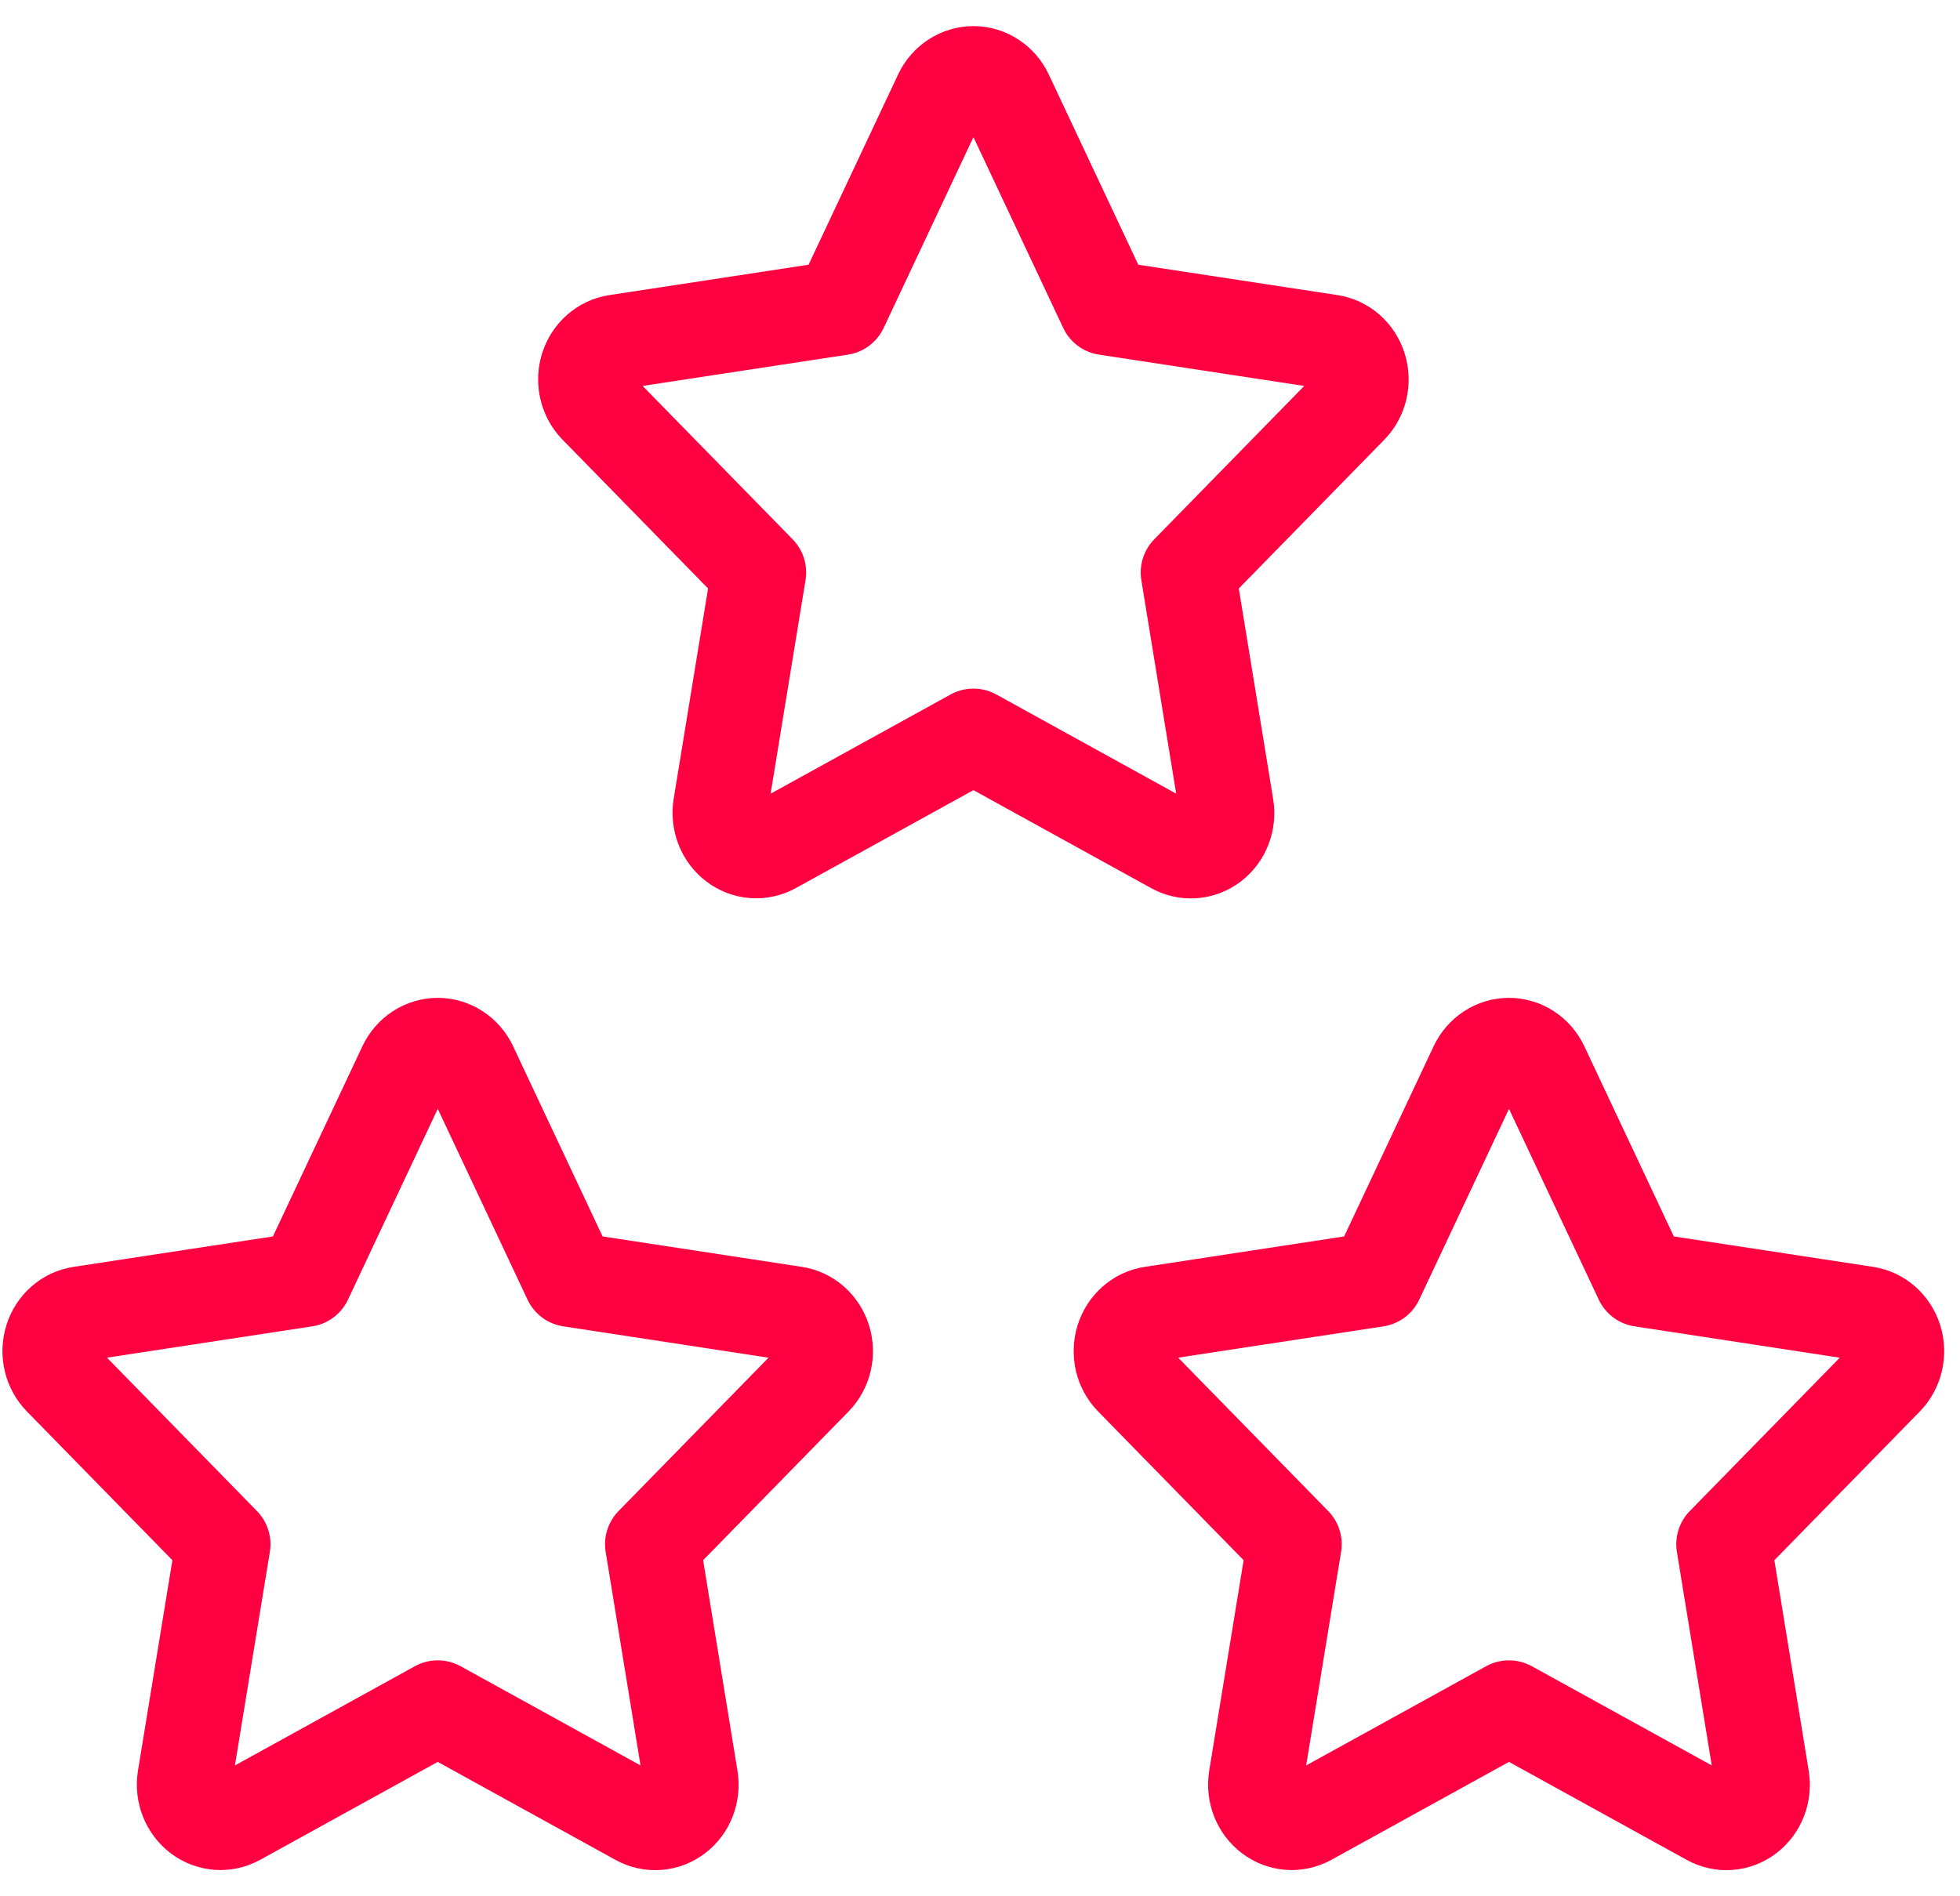
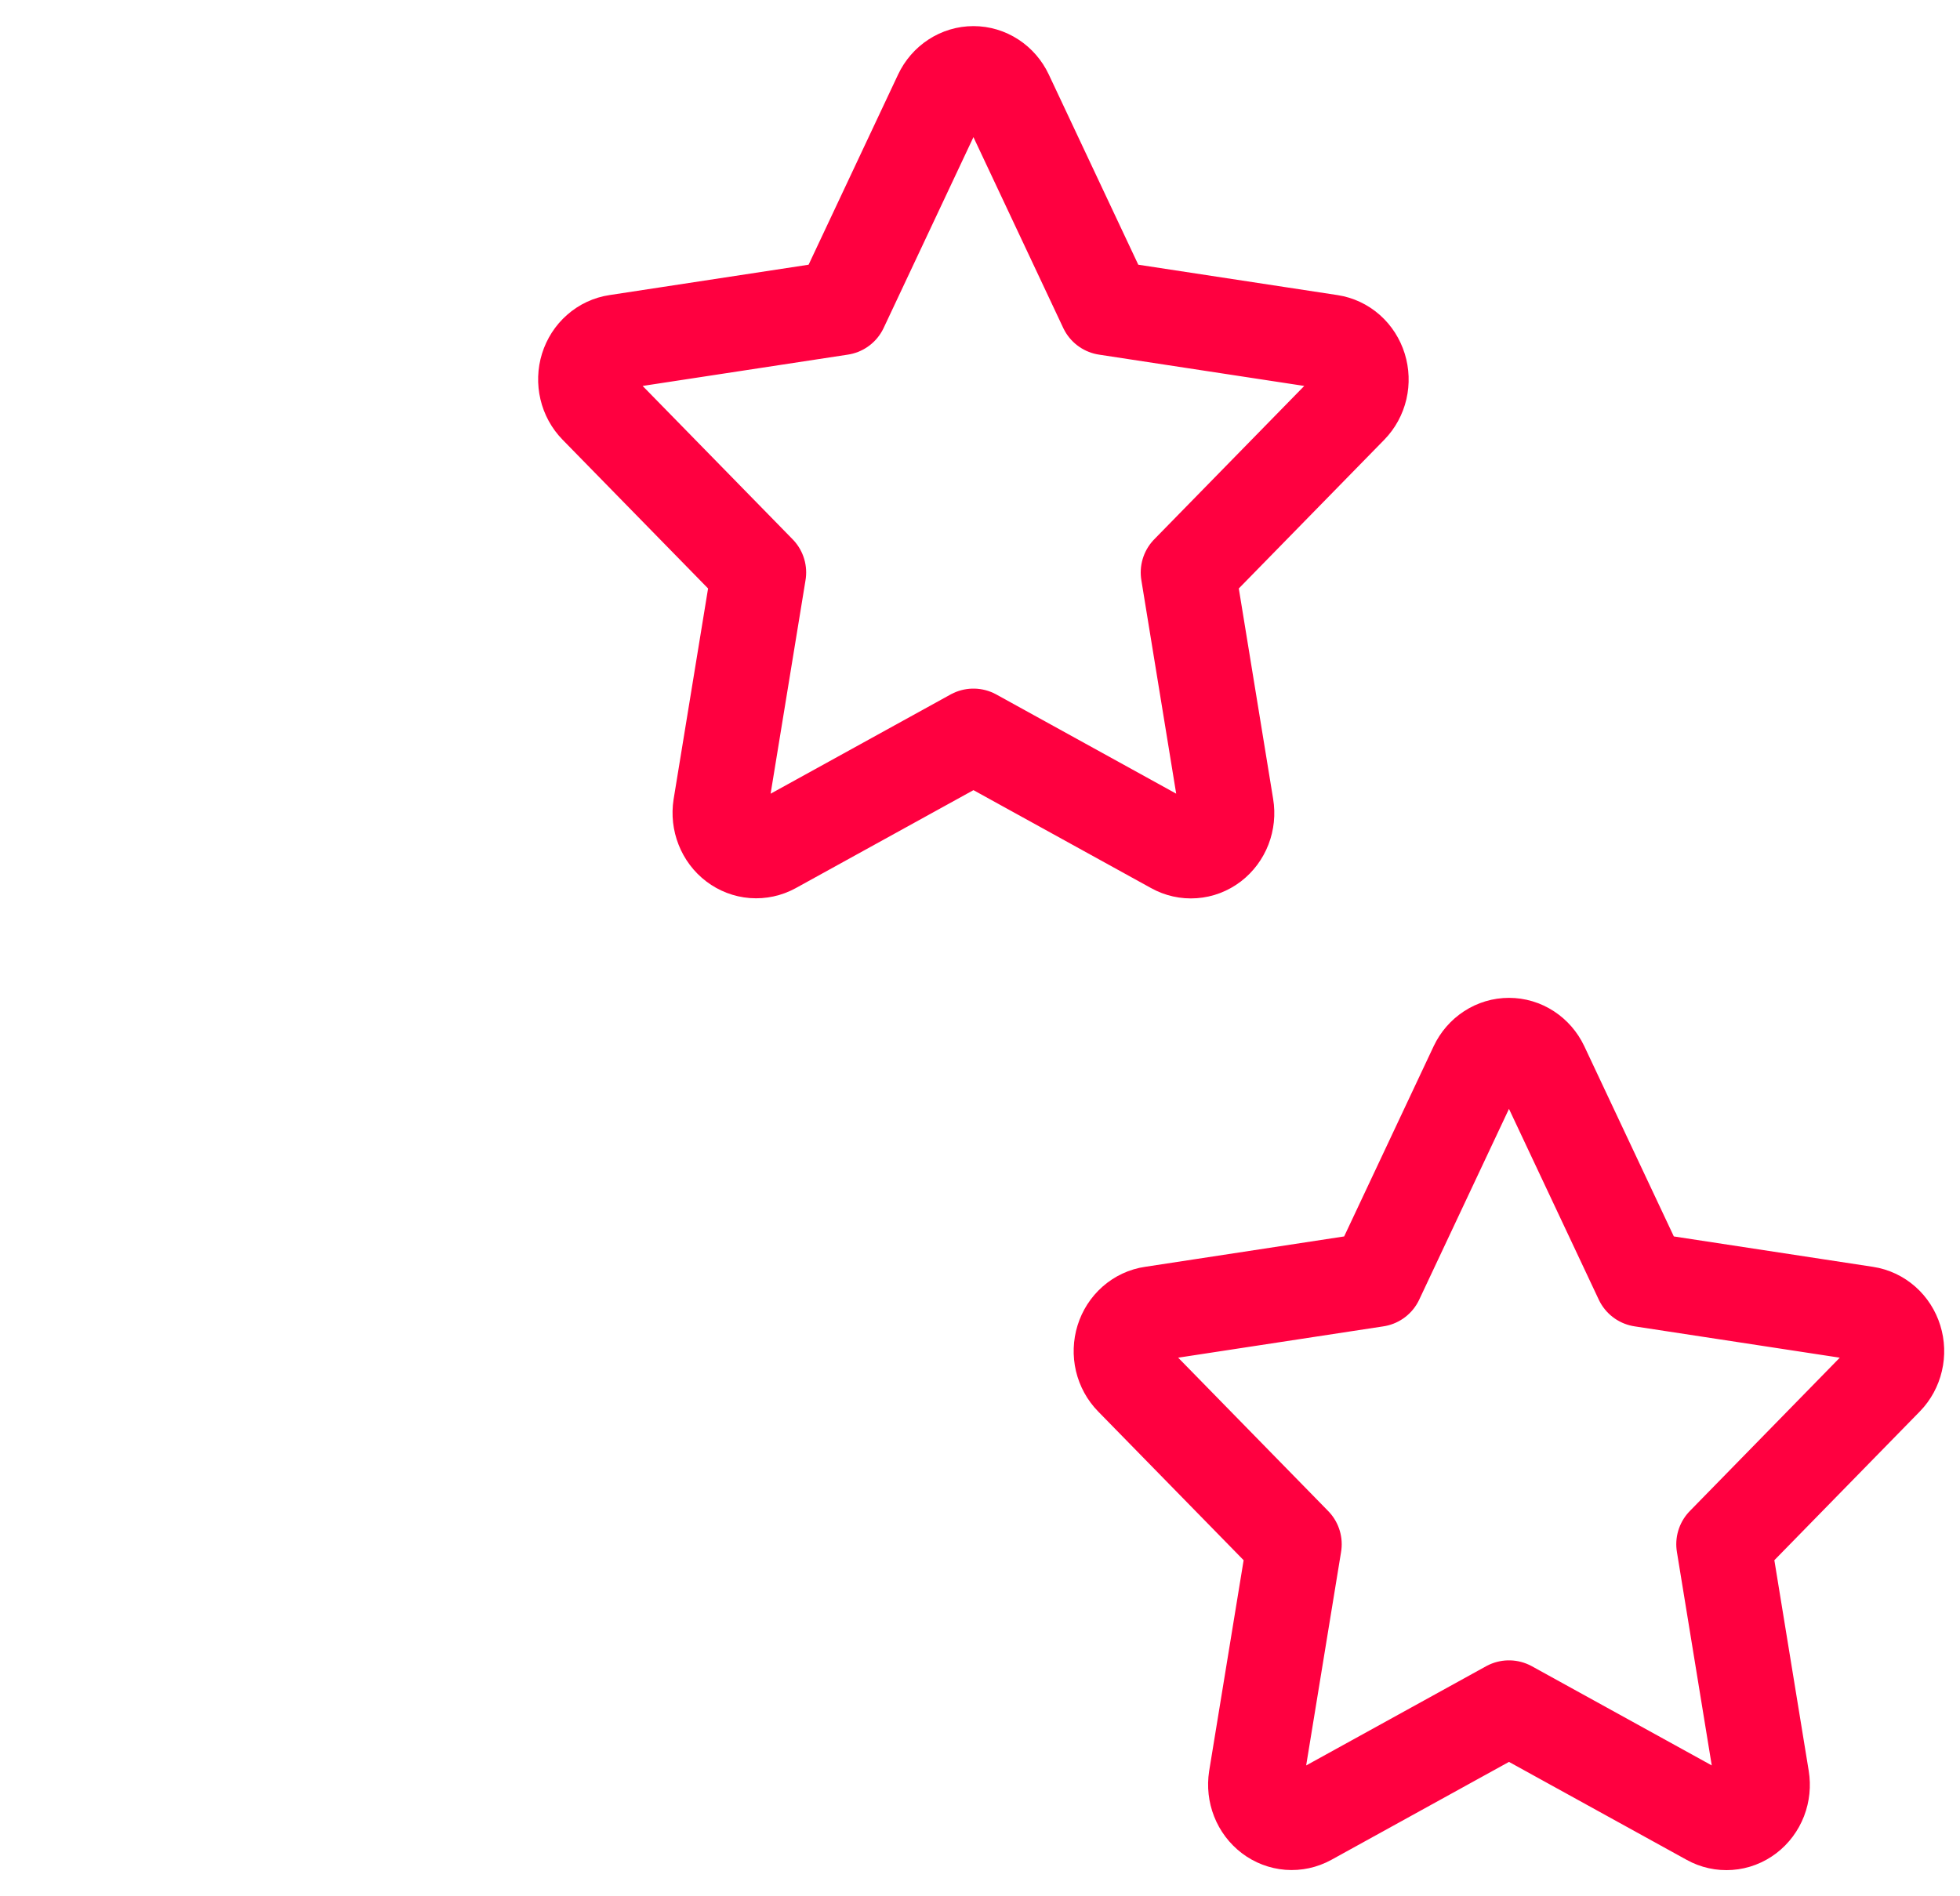
<svg xmlns="http://www.w3.org/2000/svg" width="62" height="60" viewBox="0 0 62 60" fill="none">
  <path d="M47.733 54.035L41.389 57.534C41.2 57.637 40.989 57.683 40.777 57.667C40.565 57.65 40.362 57.573 40.19 57.442C40.018 57.311 39.883 57.133 39.802 56.926C39.721 56.72 39.696 56.494 39.73 56.273L40.942 48.86L35.809 43.611C35.656 43.455 35.548 43.257 35.496 43.04C35.445 42.822 35.453 42.593 35.519 42.38C35.585 42.167 35.707 41.978 35.87 41.834C36.034 41.69 36.232 41.597 36.443 41.567L43.536 40.484L46.708 33.741C46.803 33.541 46.949 33.372 47.13 33.254C47.311 33.135 47.52 33.073 47.733 33.073C47.946 33.073 48.155 33.135 48.336 33.254C48.517 33.372 48.663 33.541 48.758 33.741L51.931 40.484L59.023 41.567C59.233 41.599 59.431 41.692 59.594 41.836C59.757 41.98 59.878 42.169 59.944 42.382C60.01 42.594 60.018 42.822 59.967 43.039C59.916 43.257 59.809 43.455 59.657 43.611L54.525 48.86L55.734 56.27C55.77 56.491 55.747 56.718 55.667 56.926C55.586 57.134 55.452 57.314 55.28 57.445C55.107 57.577 54.903 57.655 54.691 57.67C54.478 57.686 54.266 57.639 54.078 57.534L47.733 54.035V54.035Z" stroke="#FF0040" stroke-width="3" stroke-linecap="round" stroke-linejoin="round" />
-   <path d="M13.847 54.035L7.503 57.534C7.315 57.637 7.103 57.683 6.891 57.667C6.679 57.65 6.476 57.573 6.304 57.442C6.132 57.311 5.998 57.133 5.916 56.926C5.835 56.72 5.81 56.494 5.844 56.273L7.056 48.86L1.924 43.611C1.77 43.455 1.662 43.257 1.611 43.04C1.559 42.822 1.567 42.593 1.633 42.38C1.699 42.167 1.821 41.978 1.984 41.834C2.148 41.69 2.346 41.597 2.558 41.567L9.65 40.484L12.822 33.741C12.917 33.541 13.063 33.372 13.244 33.254C13.425 33.135 13.634 33.073 13.847 33.073C14.06 33.073 14.269 33.135 14.45 33.254C14.632 33.372 14.778 33.541 14.873 33.741L18.045 40.484L25.137 41.567C25.348 41.599 25.545 41.692 25.708 41.836C25.871 41.98 25.992 42.169 26.058 42.382C26.124 42.594 26.132 42.822 26.081 43.039C26.031 43.257 25.923 43.455 25.771 43.611L20.639 48.86L21.848 56.27C21.884 56.491 21.861 56.718 21.781 56.926C21.701 57.134 21.567 57.314 21.394 57.445C21.222 57.577 21.018 57.655 20.805 57.67C20.593 57.686 20.38 57.639 20.192 57.534L13.847 54.035V54.035Z" stroke="#FF0040" stroke-width="3" stroke-linecap="round" stroke-linejoin="round" />
  <path d="M30.793 23.288L24.448 26.787C24.26 26.89 24.048 26.936 23.836 26.92C23.625 26.904 23.422 26.826 23.249 26.695C23.077 26.565 22.943 26.386 22.862 26.18C22.78 25.973 22.755 25.747 22.789 25.527L24.001 18.113L18.869 12.865C18.716 12.709 18.607 12.511 18.556 12.293C18.505 12.076 18.512 11.847 18.578 11.634C18.645 11.421 18.766 11.231 18.93 11.088C19.093 10.944 19.292 10.851 19.503 10.82L26.595 9.738L29.767 2.995C29.862 2.794 30.009 2.625 30.19 2.507C30.371 2.389 30.58 2.326 30.793 2.326C31.006 2.326 31.215 2.389 31.396 2.507C31.577 2.625 31.723 2.794 31.818 2.995L34.99 9.738L42.083 10.82C42.293 10.852 42.491 10.945 42.654 11.089C42.816 11.233 42.937 11.422 43.003 11.635C43.069 11.848 43.077 12.076 43.027 12.293C42.976 12.511 42.868 12.709 42.716 12.865L37.584 18.113L38.793 25.524C38.83 25.745 38.806 25.972 38.726 26.18C38.646 26.387 38.512 26.567 38.34 26.699C38.167 26.831 37.963 26.909 37.75 26.924C37.538 26.94 37.325 26.892 37.137 26.787L30.793 23.288V23.288Z" stroke="#FF0040" stroke-width="3" stroke-linecap="round" stroke-linejoin="round" />
</svg>